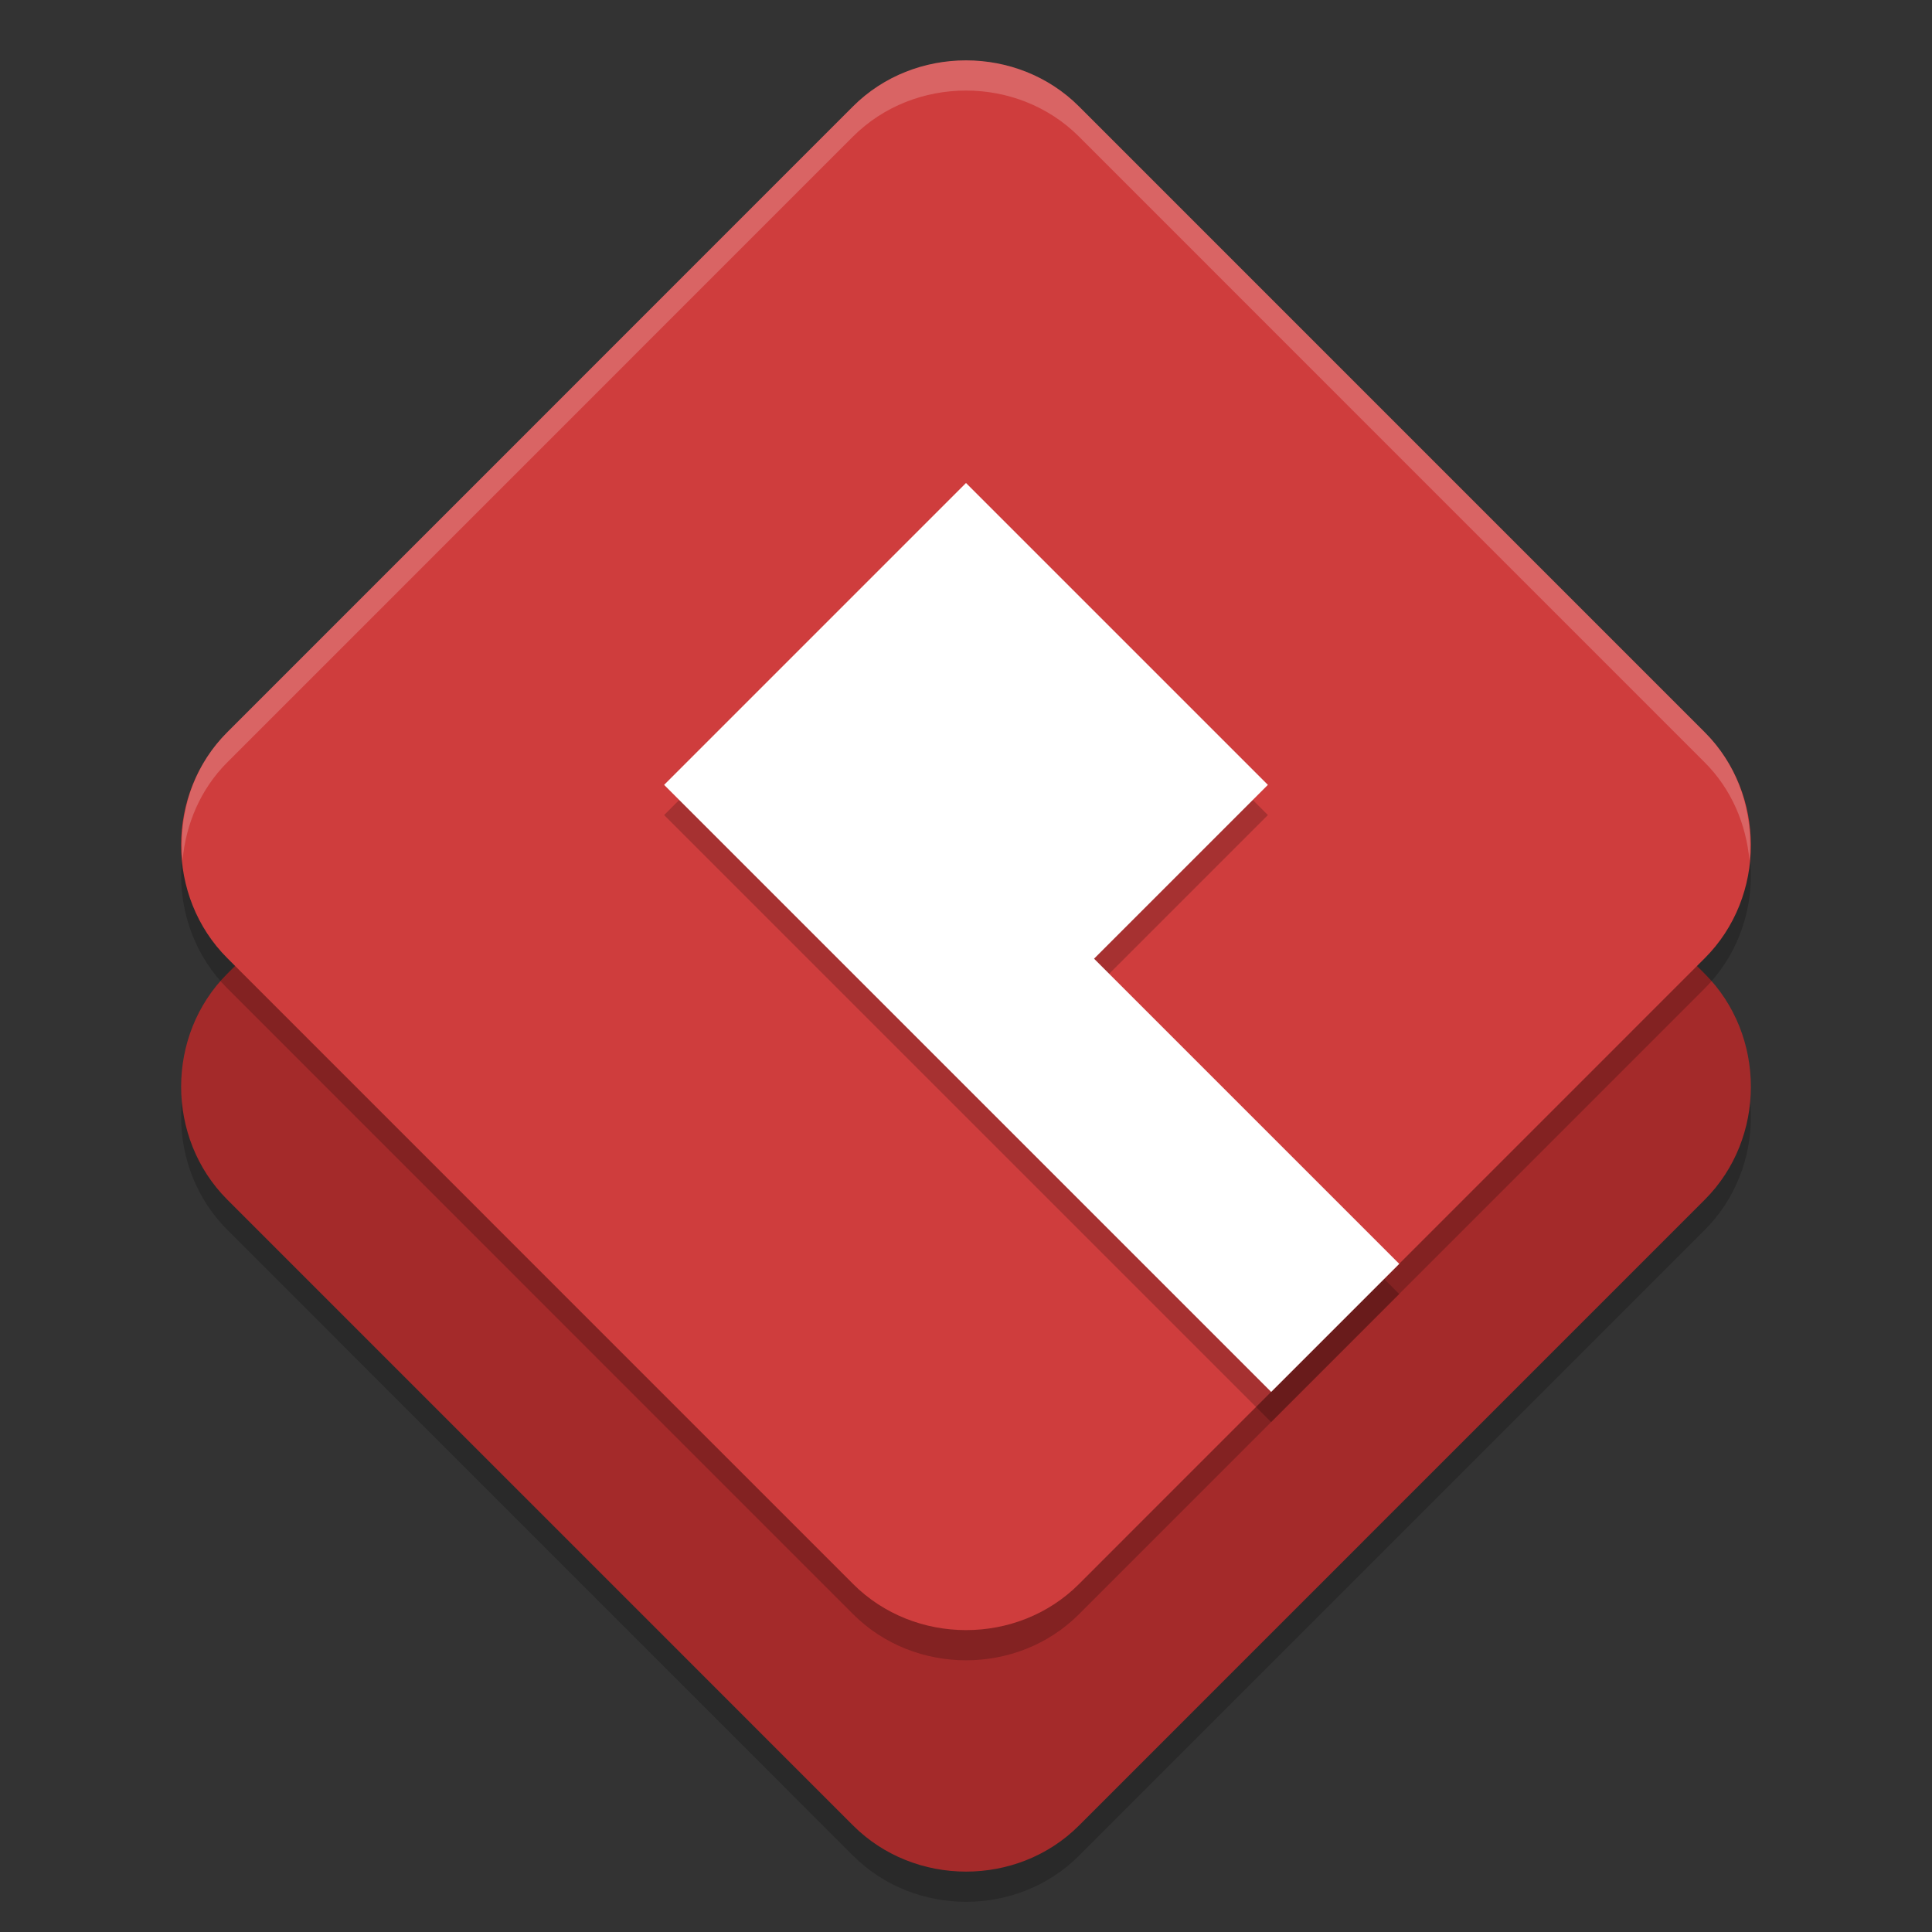
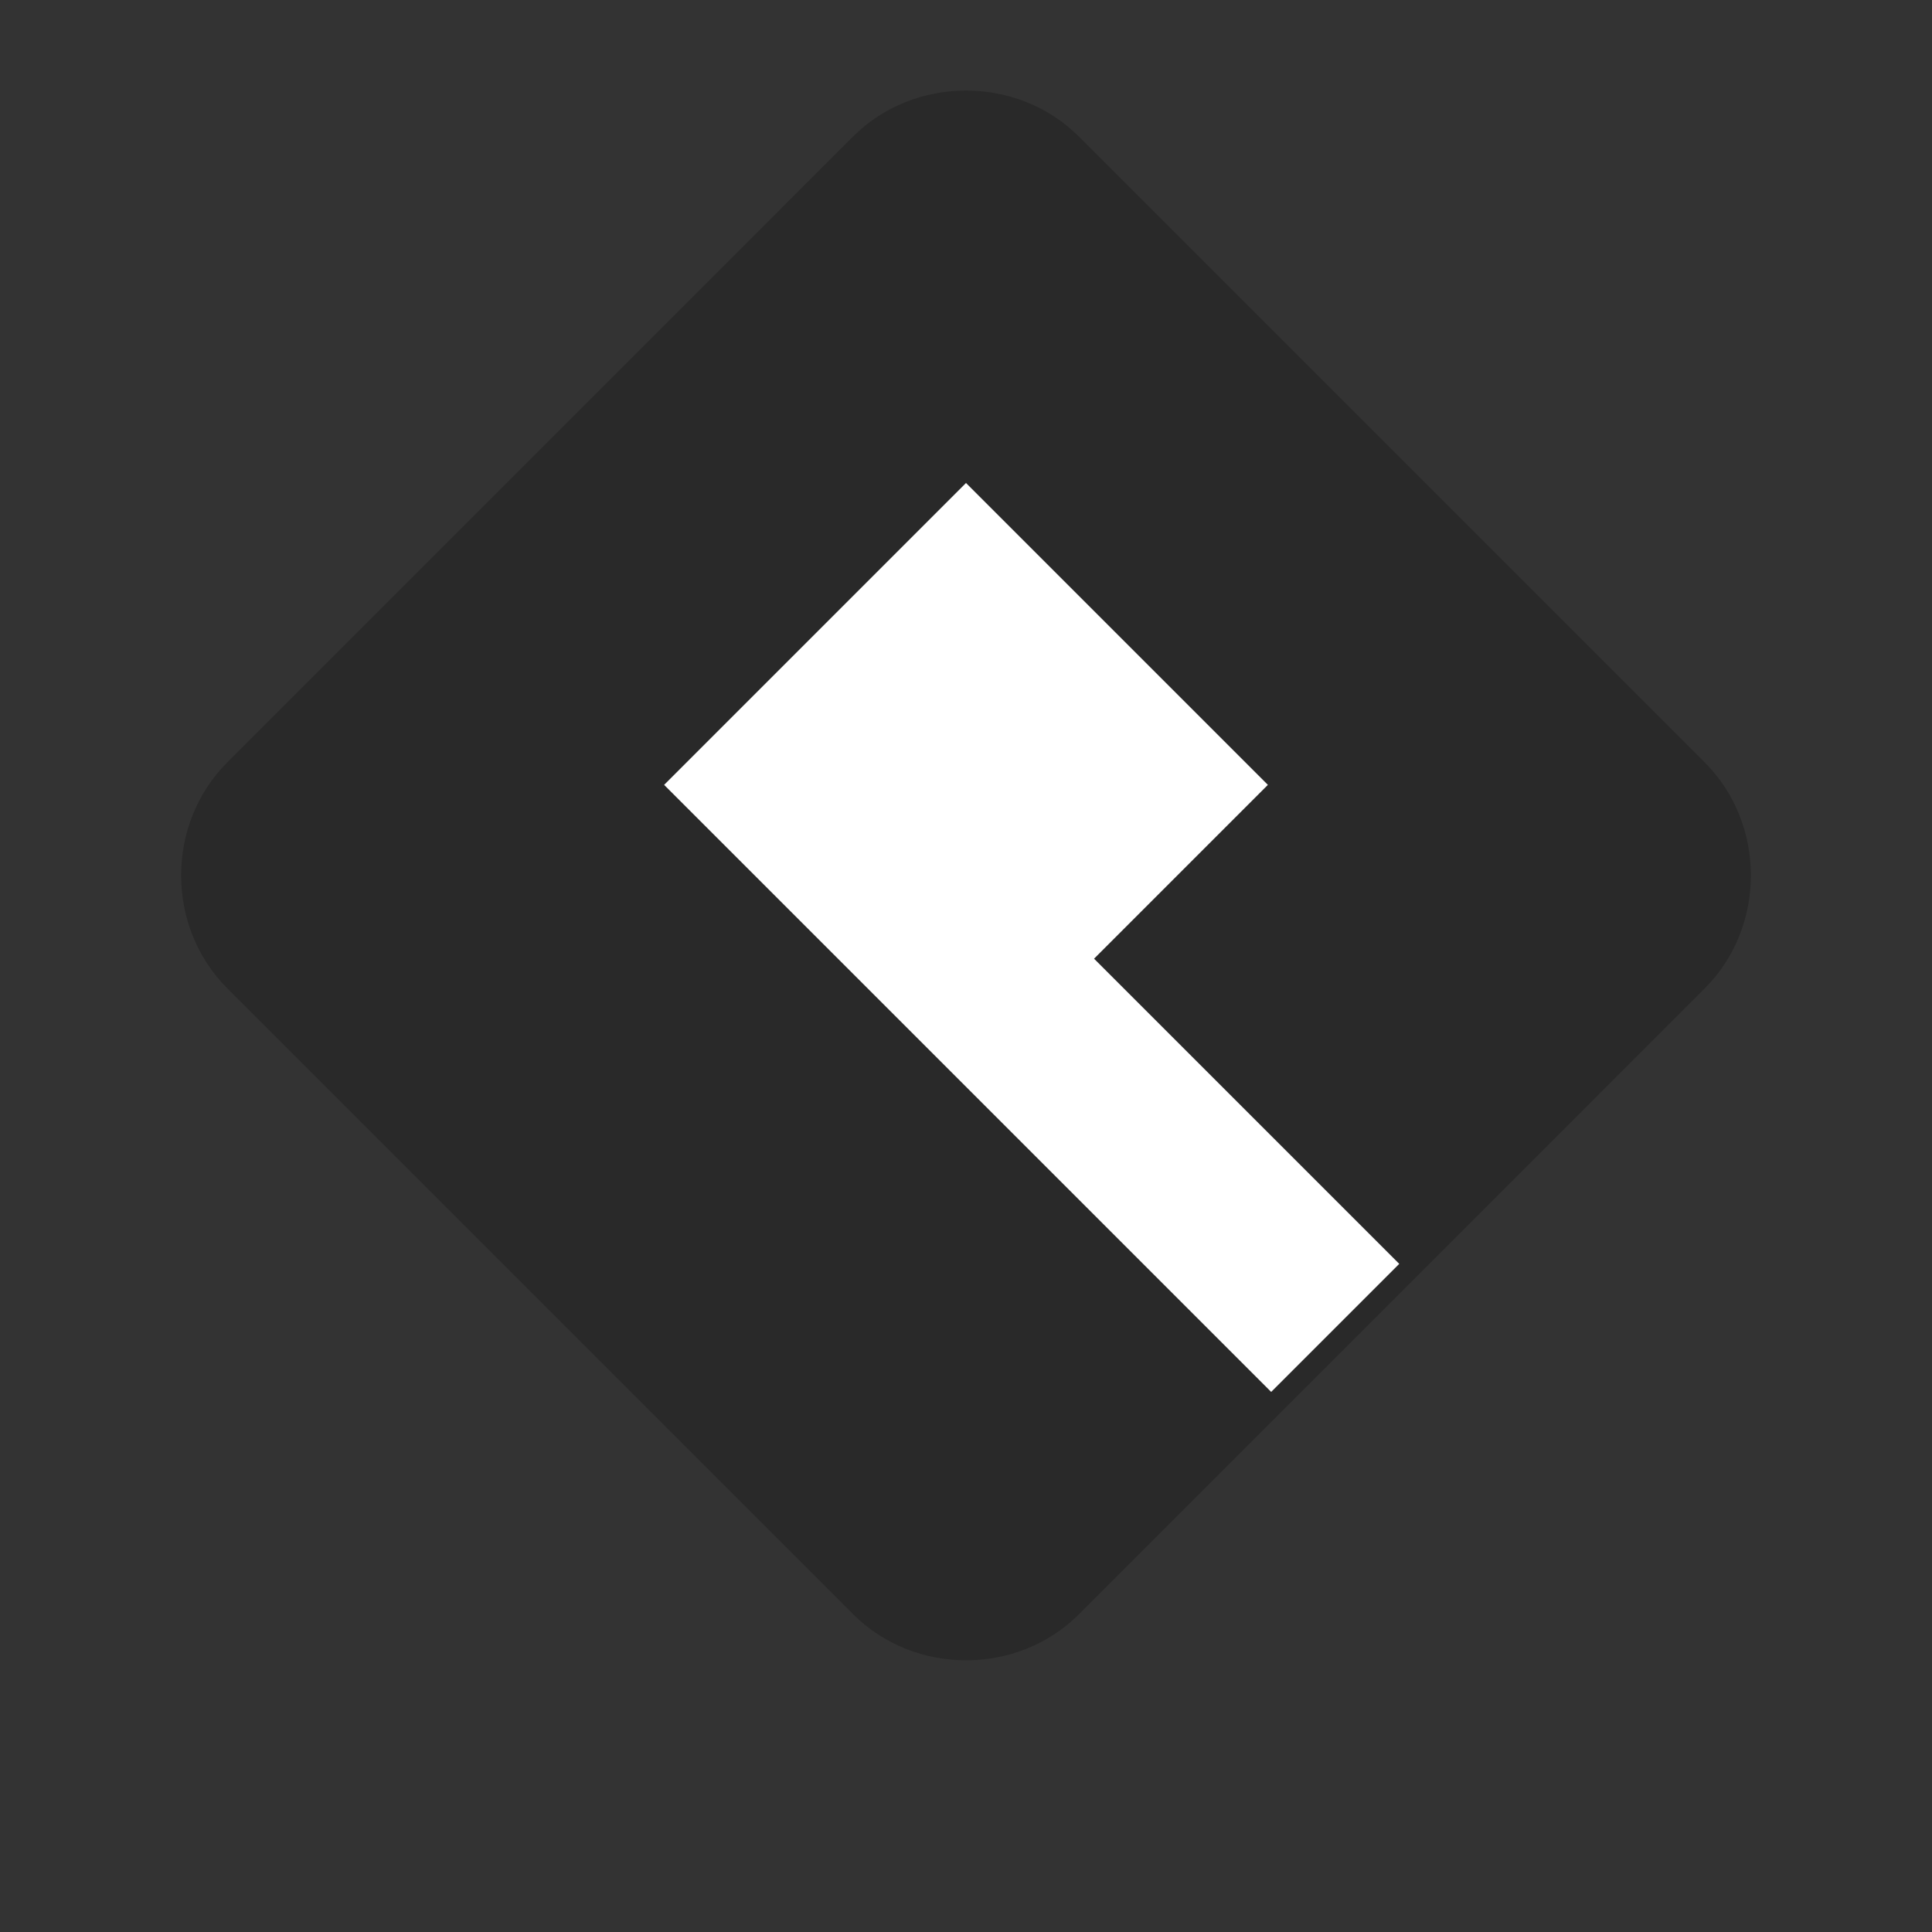
<svg xmlns="http://www.w3.org/2000/svg" width="64" height="64" version="1">
  <rect width="100%" height="100%" fill="#333333" stroke="none" />
-   <path style="opacity:0.2" d="m 31.999,11 c -1.362,0 -2.725,0.508 -3.743,1.526 L 7.526,33.259 c -2.036,2.036 -2.033,5.444 0.003,7.48 L 28.259,61.471 c 2.036,2.036 5.447,2.039 7.483,0.003 L 56.473,40.741 c 2.036,-2.036 2.036,-5.447 0,-7.483 L 35.742,12.526 C 34.724,11.508 33.361,11 31.999,11 Z" />
-   <path style="fill:#a42a2a" d="m 31.999,10 c -1.362,0 -2.725,0.508 -3.743,1.526 L 7.526,32.259 c -2.036,2.036 -2.033,5.444 0.003,7.48 L 28.259,60.471 c 2.036,2.036 5.447,2.039 7.483,0.003 L 56.473,39.741 c 2.036,-2.036 2.036,-5.447 0,-7.483 L 35.742,11.526 C 34.724,10.508 33.361,10 31.999,10 Z" />
  <path style="opacity:0.2" d="m 31.999,3 c -1.362,0 -2.725,0.508 -3.743,1.526 L 7.526,25.259 c -2.036,2.036 -2.033,5.444 0.003,7.48 L 28.259,53.471 c 2.036,2.036 5.447,2.039 7.483,0.003 l 20.731,-20.733 c 2.036,-2.036 2.036,-5.447 0,-7.483 L 35.742,4.526 C 34.724,3.508 33.361,3 31.999,3 Z" />
-   <path style="fill:#cf3d3d" d="m 31.999,2 c -1.362,0 -2.725,0.508 -3.743,1.526 L 7.526,24.259 C 5.49,26.295 5.492,29.702 7.529,31.739 L 28.259,52.471 c 2.036,2.036 5.447,2.039 7.483,0.003 l 20.731,-20.733 c 2.036,-2.036 2.036,-5.447 0,-7.483 L 35.742,3.526 C 34.724,2.508 33.361,2 31.999,2 Z" />
-   <path style="opacity:0.2" d="M 32,17 22,27 30.754,35.754 32,37 42.109,47.109 46.352,42.867 36.242,32.758 42,27 Z" />
  <path style="fill:#ffffff" d="M 32,16 22,26 30.754,34.754 32,36 42.109,46.109 46.352,41.867 36.242,31.758 42,26 Z" />
-   <path style="fill:#ffffff;opacity:0.2" d="M 32 2 C 30.638 2 29.274 2.507 28.256 3.525 L 7.525 24.258 C 6.382 25.401 5.905 26.975 6.047 28.498 C 6.156 27.309 6.633 26.151 7.525 25.258 L 28.256 4.525 C 29.274 3.507 30.638 3 32 3 C 33.362 3 34.724 3.507 35.742 4.525 L 56.473 25.258 C 57.365 26.151 57.843 27.31 57.953 28.5 C 58.094 26.977 57.616 25.401 56.473 24.258 L 35.742 3.525 C 34.724 2.507 33.362 2 32 2 z" />
</svg>